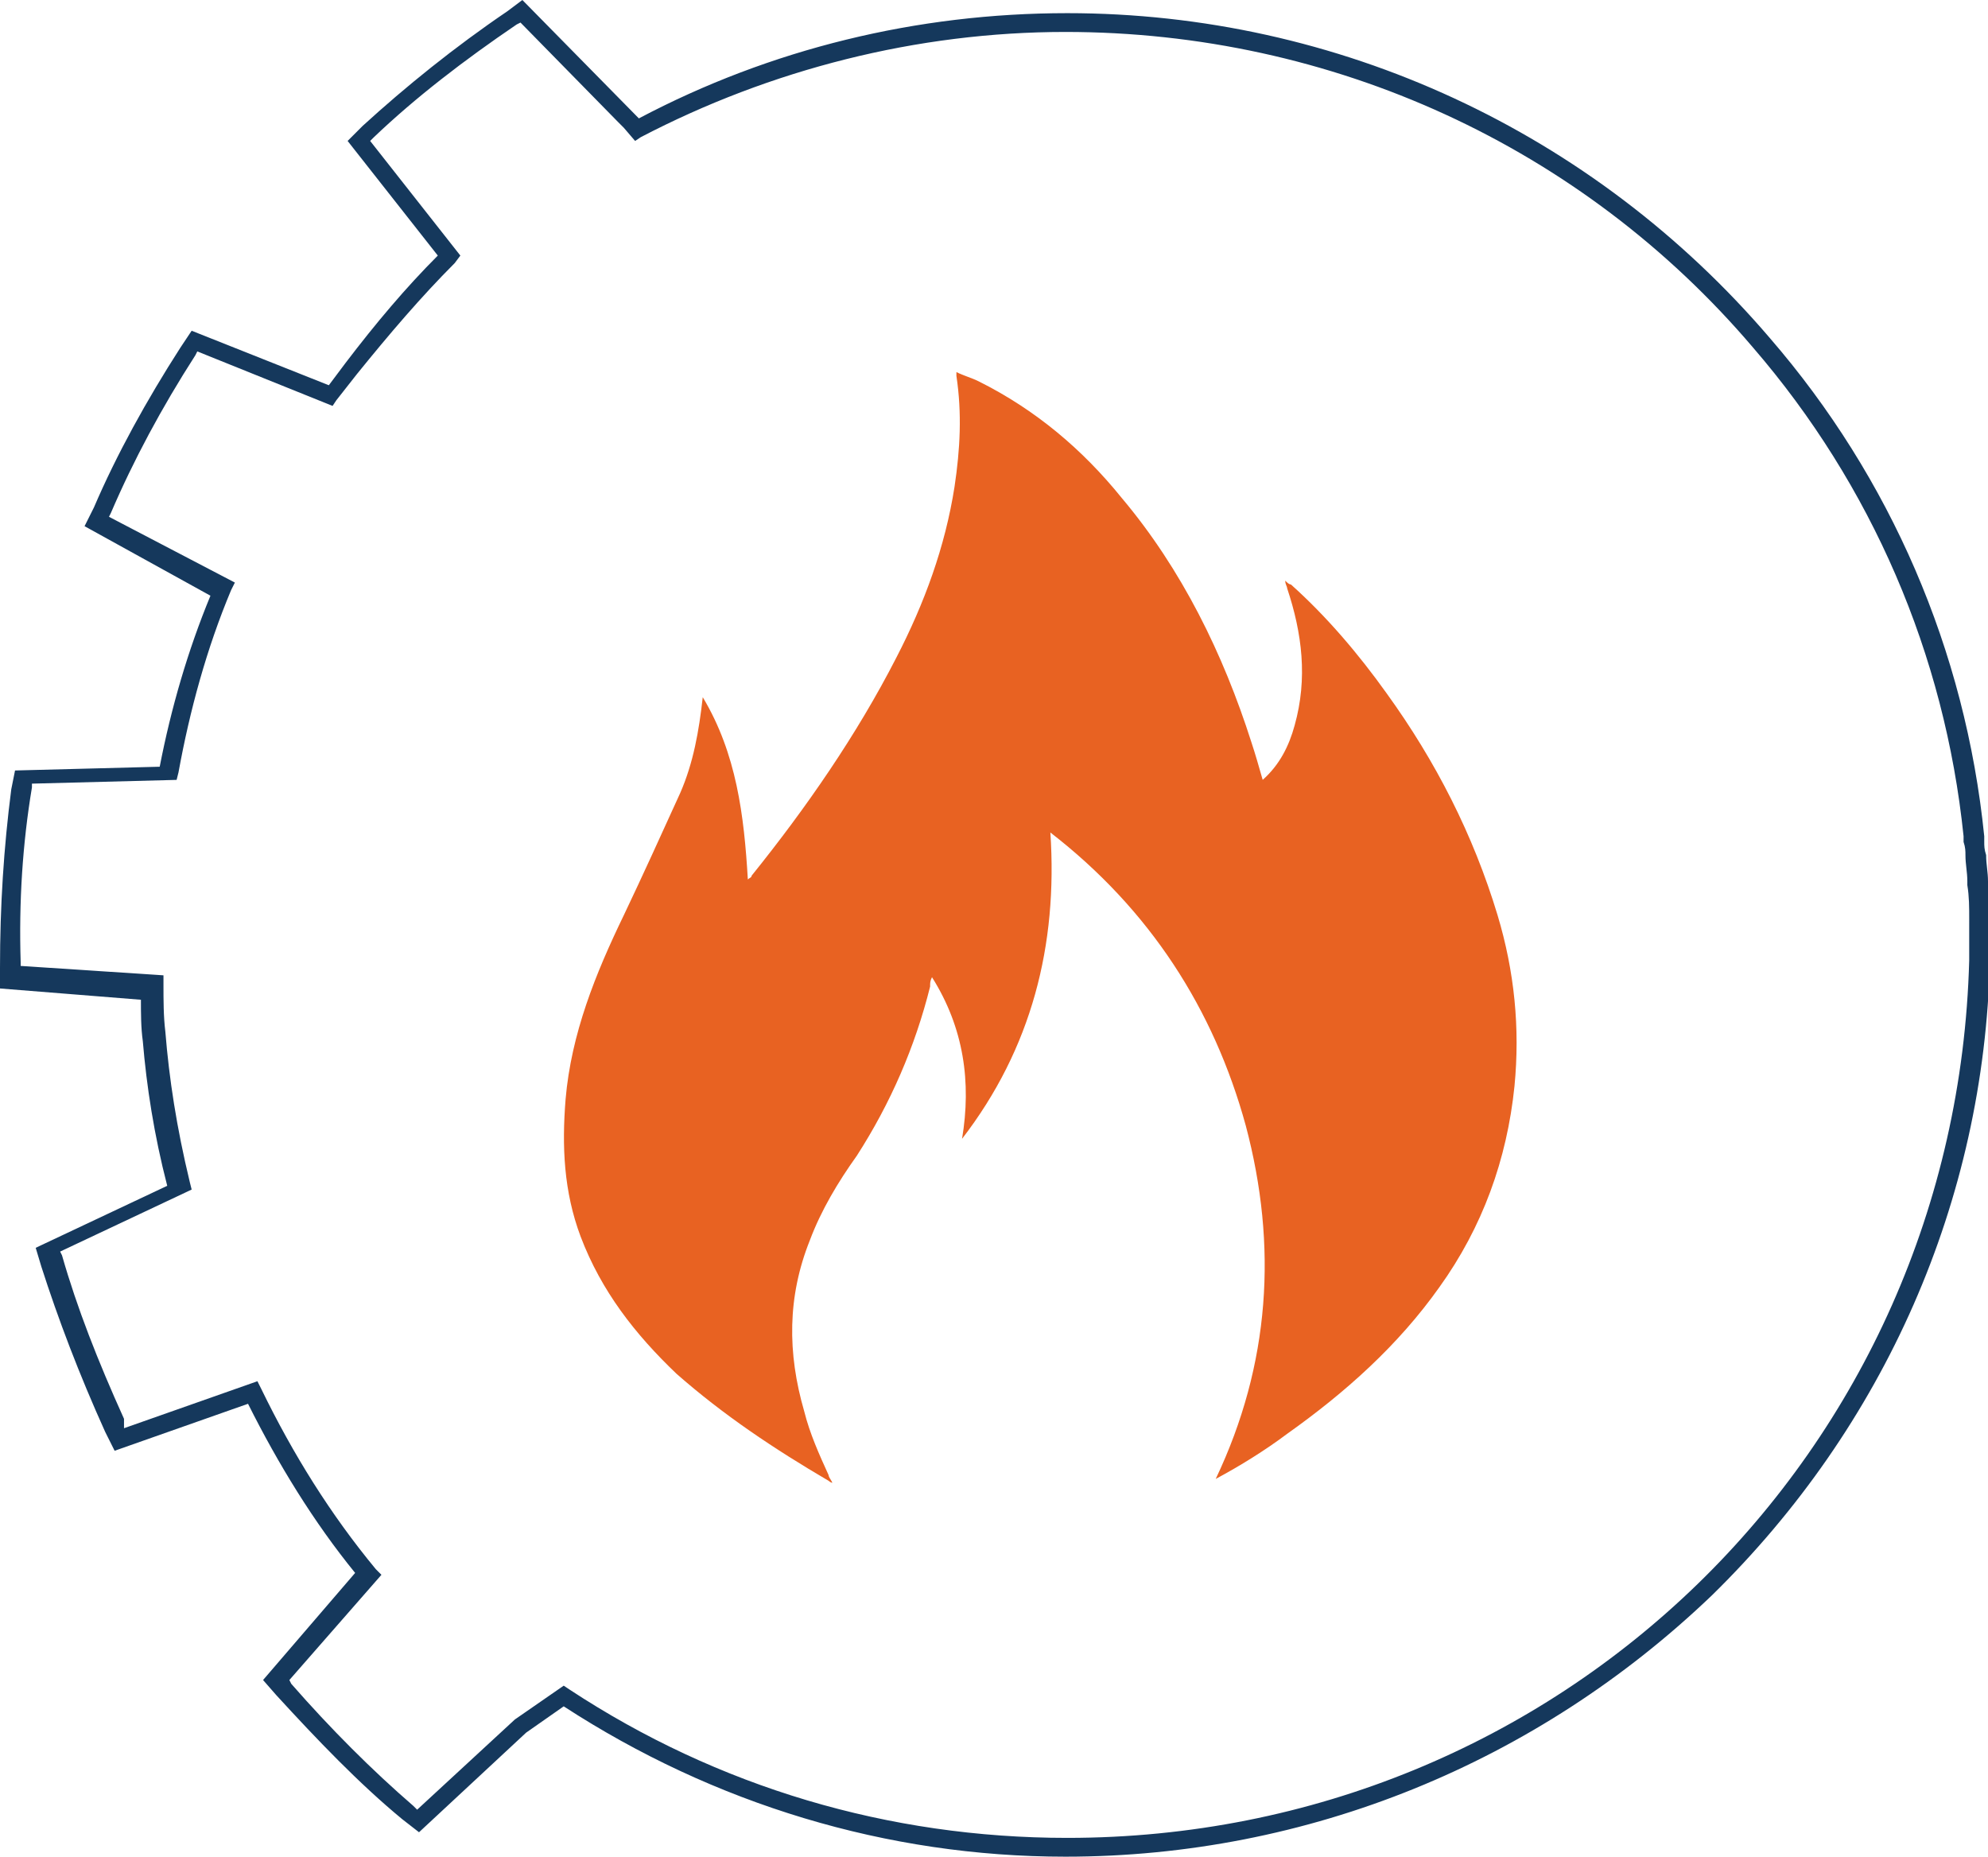
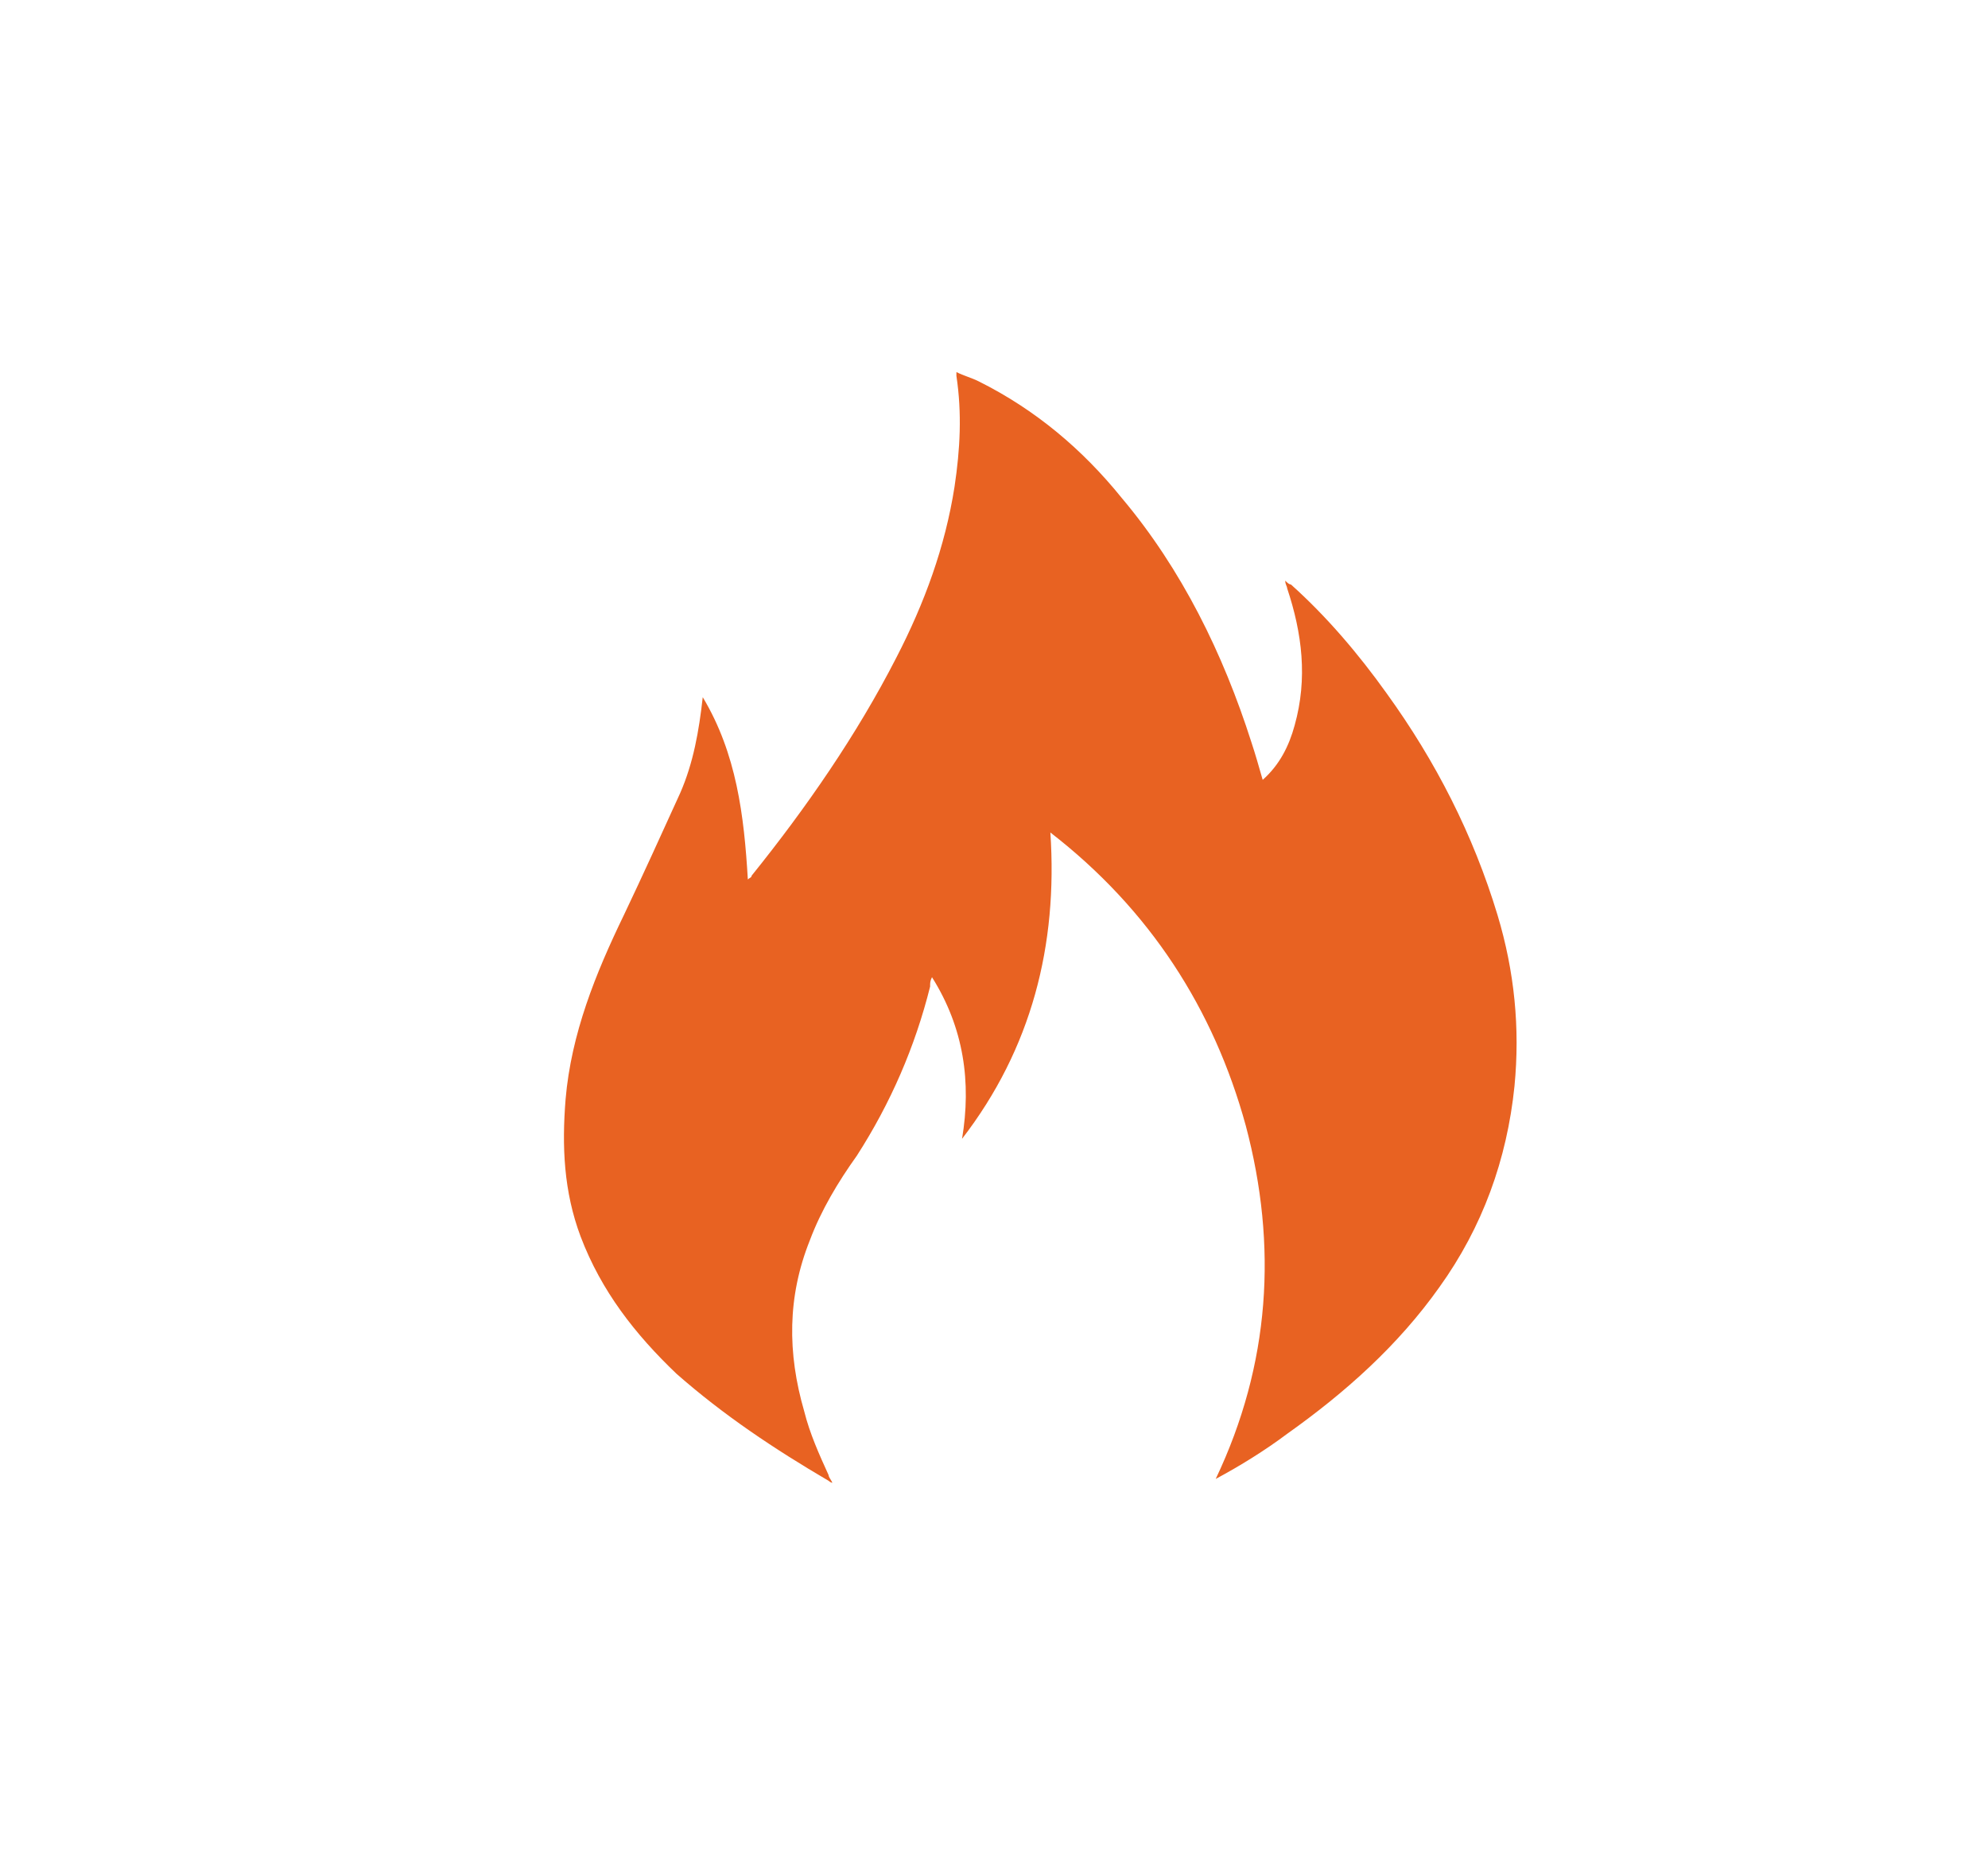
<svg xmlns="http://www.w3.org/2000/svg" version="1.1" id="katman_1" x="0px" y="0px" viewBox="0 0 105.8 98.8" style="enable-background:new 0 0 105.8 98.8;" xml:space="preserve">
  <style type="text/css">
	.st0{fill:#15385C;}
	.st1{fill:#E86222;}
</style>
  <g>
    <g>
-       <path class="st0" d="M56.7,98.8c-9.5,0-18.7-2.8-26.7-8l-2,1.4l-5.7,5.3l-0.9-0.7c-2.3-1.9-4.5-4.2-6.7-6.6L14,89.4l4.9-5.7    c-2.2-2.7-4.1-5.8-5.7-9l-7.1,2.5l-0.5-1c-1.4-3.1-2.5-6-3.4-8.8l-0.3-1l7-3.3c-0.7-2.7-1.1-5.3-1.3-7.7c-0.1-0.7-0.1-1.5-0.1-2.2    L0,52.6v-1.1c0-3.3,0.2-6.4,0.6-9.5l0.2-1l7.7-0.2c0.6-3.1,1.5-6.2,2.7-9.1L4.5,28L5,27c1.2-2.8,2.8-5.7,4.6-8.5l0.6-0.9l7.3,2.9    c0.3-0.4,0.6-0.8,0.9-1.2c1.6-2.1,3.2-4,4.9-5.7l-4.8-6.1l0.8-0.8c2.3-2.1,4.9-4.2,7.7-6.1L27.8,0L34,6.3c7-3.7,14.8-5.6,22.8-5.6    c14.4,0,28,6.3,37.4,17.3c6.4,7.4,10.4,16.6,11.4,26.5v0.3c0,0.2,0,0.4,0.1,0.7c0,0.5,0.1,0.9,0.1,1.4v0.2c0,0.6,0.1,1.2,0.1,1.8    V49v0.2v0.2c0,0.1,0,0.3,0,0.4c0,0.4,0,0.9,0,1.3l0,0c-0.3,12.8-5.6,24.8-14.8,33.8C81.8,93.8,69.6,98.8,56.7,98.8z M30,89.7    l0.3,0.2c7.9,5.2,17,7.9,26.5,7.9c26.2,0,47.3-20.5,48-46.7h0.5h-0.5c0-0.4,0-0.8,0-1.3c0-0.1,0-0.3,0-0.4v-0.2V49v-0.1    c0-0.6,0-1.2-0.1-1.8v-0.2c0-0.5-0.1-0.9-0.1-1.4c0-0.2,0-0.4-0.1-0.7v-0.3c-1-9.7-4.9-18.7-11.2-26C84.2,7.8,70.9,1.7,56.7,1.7    c-7.9,0-15.7,2-22.6,5.6l-0.3,0.2l-0.6-0.7l0,0l-0.3-0.3l-5.2-5.3l-0.2,0.1c-2.8,1.9-5.4,3.9-7.6,6l-0.2,0.2l4.8,6.1L24.2,14    c-1.8,1.8-3.5,3.8-5.2,5.9c-0.4,0.5-0.7,0.9-1.1,1.4l-0.2,0.3l-7.2-2.9l-0.1,0.2c-1.8,2.8-3.3,5.6-4.5,8.4l-0.1,0.2l6.7,3.5    l-0.2,0.4c-1.3,3.1-2.2,6.4-2.8,9.7l-0.1,0.4l-7.7,0.2v0.2c-0.5,3-0.7,6.1-0.6,9.3v0.2l7.6,0.5v0.5c0,0.8,0,1.7,0.1,2.5    c0.2,2.5,0.6,5.1,1.3,8l0.1,0.4l-7,3.3l0.1,0.2c0.8,2.8,1.9,5.6,3.3,8.7V76l7.1-2.5l0.2,0.4c1.7,3.5,3.7,6.7,6.1,9.6l0.3,0.3    l-4.9,5.6l0.1,0.2c2.1,2.4,4.3,4.6,6.5,6.5l0.2,0.2l5.2-4.8L30,89.7z" />
-     </g>
+       </g>
  </g>
  <path class="st1" d="M55.9,44.3c0.4,6-1,11.5-4.7,16.3c0.5-3,0.1-5.9-1.6-8.6c-0.1,0.2-0.1,0.3-0.1,0.5c-0.8,3.2-2.1,6.2-3.9,9  c-1,1.4-1.9,2.9-2.5,4.5c-1.2,3-1.2,6-0.3,9.1c0.3,1.2,0.8,2.3,1.3,3.4c0,0.1,0.1,0.2,0.2,0.4c-0.1,0-0.2-0.1-0.2-0.1  c-2.9-1.7-5.6-3.5-8.1-5.7c-2.2-2.1-4-4.4-5.1-7.3c-0.9-2.4-1-4.8-0.8-7.3c0.3-3.5,1.6-6.7,3.1-9.8c1-2.1,2-4.3,3-6.5  c0.7-1.6,1-3.3,1.2-5.1c1.8,3,2.2,6.3,2.4,9.7c0.1-0.1,0.2-0.1,0.2-0.2c2.9-3.6,5.6-7.5,7.7-11.6c1.5-2.9,2.6-5.9,3.1-9.1  c0.3-2,0.4-3.9,0.1-5.9c0,0,0-0.1,0-0.2c0.4,0.2,0.8,0.3,1.2,0.5c3,1.5,5.5,3.6,7.6,6.2c3.2,3.8,5.4,8.3,6.9,13  c0.2,0.6,0.4,1.3,0.6,2c0.9-0.8,1.4-1.8,1.7-2.9c0.7-2.5,0.4-4.9-0.4-7.3c0-0.1-0.1-0.2-0.1-0.4c0.1,0.1,0.2,0.2,0.3,0.2  c1.9,1.7,3.6,3.7,5.1,5.8c2.6,3.6,4.6,7.5,5.9,11.8c0.9,3,1.2,6,0.9,9.1c-0.4,3.9-1.7,7.5-4,10.7c-2.2,3.1-5,5.6-8.1,7.8  c-1.2,0.9-2.5,1.7-3.8,2.4c2.9-6.1,3.3-12.4,1.6-18.8C64.6,53.7,61.2,48.4,55.9,44.3z" />
</svg>